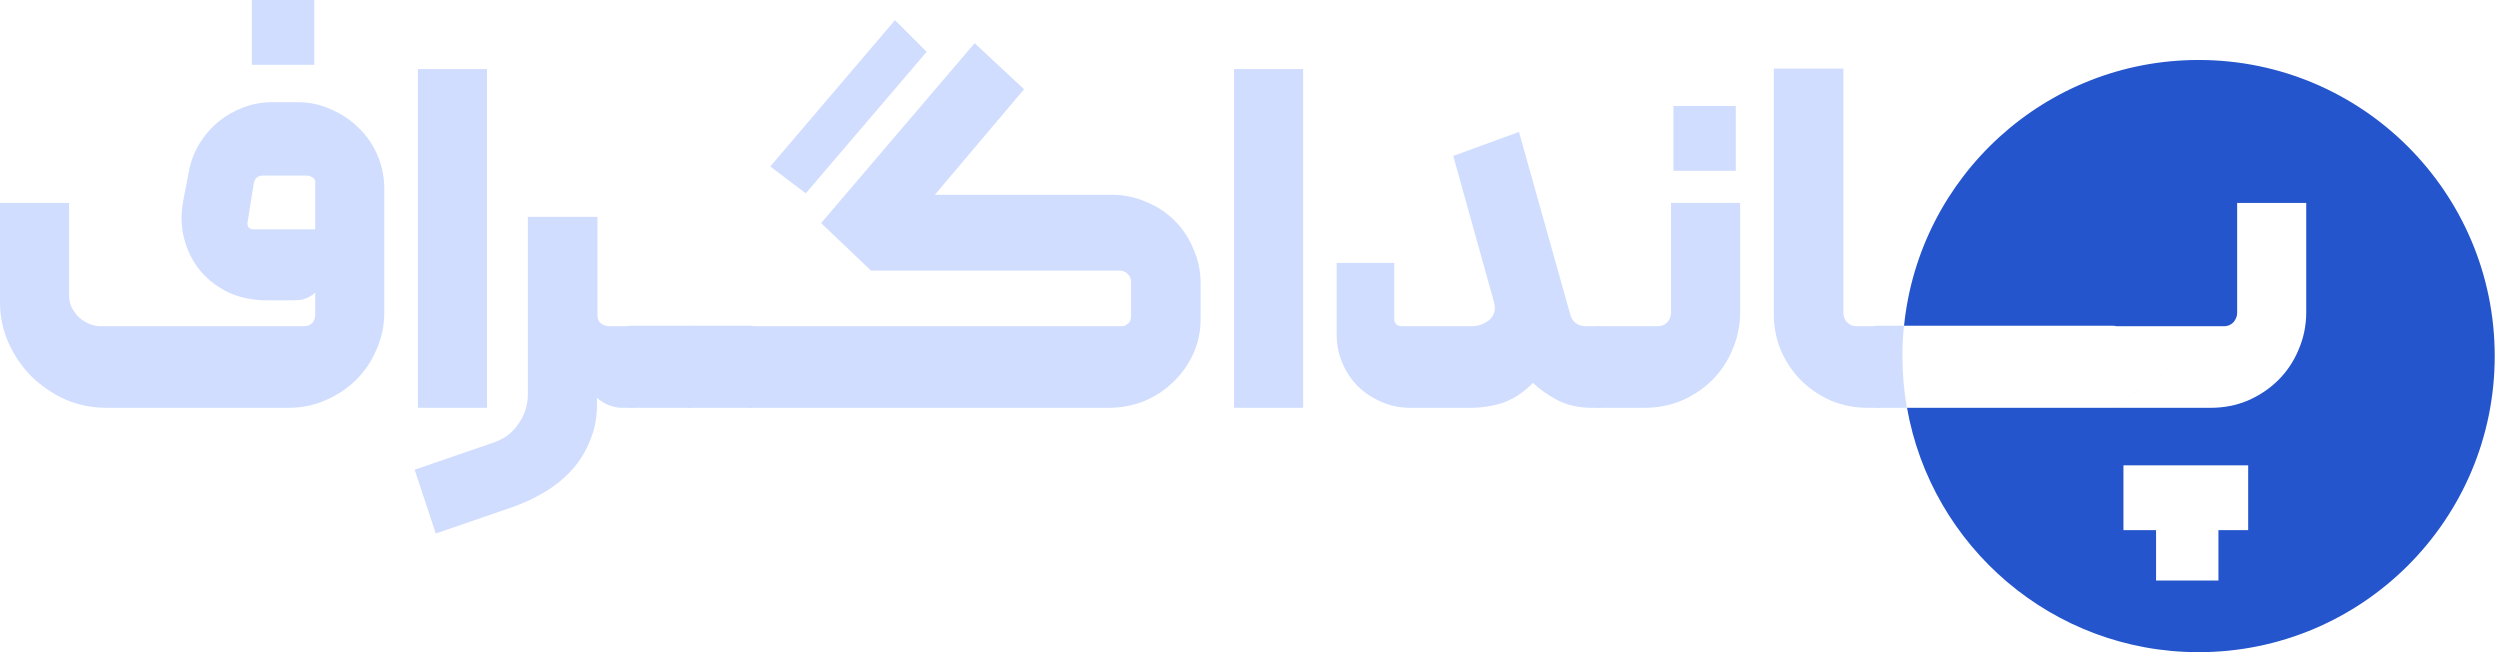
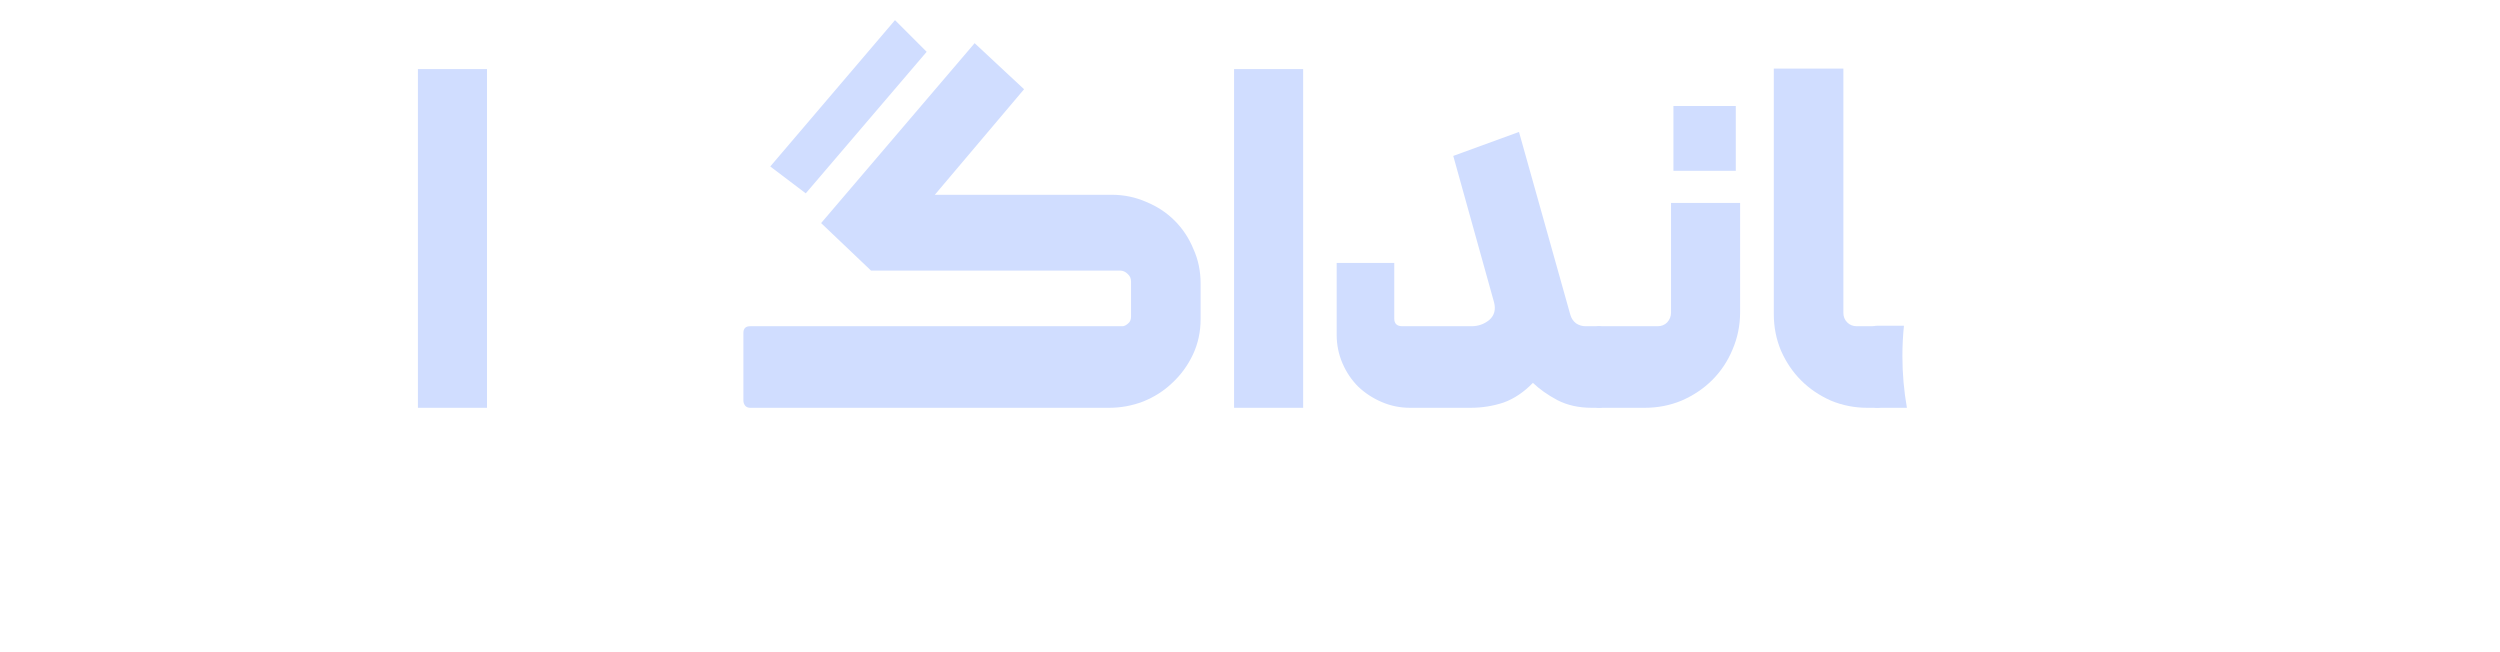
<svg xmlns="http://www.w3.org/2000/svg" width="207" height="54" viewBox="0 0 207 54" fill="none">
-   <path fill-rule="evenodd" clip-rule="evenodd" d="M182.045 54C195.586 54 206.563 43.023 206.563 29.483C206.563 15.942 195.586 4.966 182.045 4.966C169.352 4.966 158.912 14.611 157.655 26.973H174.986C175.085 26.973 175.171 26.986 175.243 27.012H184.123C184.306 27.012 184.471 26.977 184.619 26.907L174.987 33.766L174.986 33.766H157.901C159.927 45.264 169.966 54 182.045 54ZM184.918 26.695L184.619 26.907C184.619 26.907 184.619 26.907 184.619 26.907L174.988 33.766H183.051C184.137 33.766 185.156 33.567 186.11 33.17C187.089 32.746 187.937 32.176 188.652 31.462C189.367 30.747 189.923 29.912 190.32 28.959C190.744 27.979 190.956 26.946 190.956 25.86V16.803H185.236V25.9C185.236 26.191 185.13 26.456 184.918 26.695ZM184.918 26.695C184.828 26.785 184.728 26.855 184.619 26.907L184.918 26.695ZM175.821 43.895H178.522V48.066H183.686V43.895H186.149V38.532H180.985H175.821V43.895Z" fill="#2555CC" />
  <path d="M155.968 33.209C155.968 33.58 155.782 33.766 155.411 33.766H154.617C153.558 33.766 152.551 33.567 151.598 33.17C150.645 32.746 149.824 32.19 149.135 31.501C148.446 30.813 147.89 29.992 147.467 29.038C147.069 28.085 146.871 27.079 146.871 26.019V5.681H152.631V25.9C152.631 26.218 152.737 26.483 152.949 26.695C153.16 26.907 153.425 27.012 153.743 27.012H155.411C155.57 27.012 155.703 27.079 155.809 27.211C155.915 27.317 155.968 27.449 155.968 27.608V33.209Z" fill="#D0DDFF" />
  <path d="M138.56 14.142H143.724V8.779H138.56V14.142ZM137.249 27.012C137.566 27.012 137.831 26.907 138.043 26.695C138.255 26.456 138.361 26.191 138.361 25.9V16.803H144.081V25.86C144.081 26.946 143.869 27.979 143.446 28.959C143.048 29.912 142.492 30.747 141.777 31.462C141.062 32.176 140.215 32.746 139.235 33.17C138.281 33.567 137.262 33.766 136.176 33.766H132.402C132.243 33.766 132.111 33.712 132.005 33.607C131.899 33.474 131.846 33.342 131.846 33.209V27.648C131.846 27.489 131.899 27.343 132.005 27.211C132.111 27.079 132.243 27.012 132.402 27.012H137.249Z" fill="#D0DDFF" />
  <path d="M131.294 27.012H132.406C132.538 27.012 132.657 27.079 132.763 27.211C132.896 27.343 132.962 27.489 132.962 27.648V33.209C132.962 33.342 132.909 33.474 132.803 33.607C132.697 33.713 132.565 33.766 132.406 33.766H131.81C130.724 33.766 129.771 33.554 128.95 33.13C128.155 32.706 127.48 32.23 126.924 31.7C126.182 32.468 125.375 33.011 124.501 33.329C123.627 33.62 122.713 33.766 121.76 33.766H116.755C115.934 33.766 115.152 33.607 114.411 33.289C113.669 32.971 113.02 32.547 112.464 32.018C111.908 31.462 111.471 30.813 111.153 30.071C110.836 29.33 110.677 28.548 110.677 27.727V21.769H115.444V26.377C115.444 26.801 115.669 27.012 116.119 27.012H121.839C122.395 27.012 122.885 26.84 123.309 26.496C123.733 26.125 123.865 25.635 123.706 25.026L120.33 12.91L125.772 10.924L130.022 26.059C130.102 26.35 130.261 26.589 130.499 26.774C130.737 26.933 131.002 27.012 131.294 27.012Z" fill="#D0DDFF" />
  <path d="M107.901 33.766H102.181V5.72H107.901V33.766Z" fill="#D0DDFF" />
  <path d="M72.12 22.404L67.988 18.472L80.7 3.575L84.792 7.389L77.403 16.128H92.061C93.068 16.128 94.021 16.327 94.921 16.724C95.822 17.095 96.603 17.611 97.265 18.273C97.927 18.935 98.444 19.716 98.814 20.617C99.212 21.491 99.41 22.444 99.41 23.477V26.416C99.41 27.476 99.198 28.456 98.775 29.356C98.351 30.256 97.781 31.038 97.067 31.7C96.378 32.362 95.57 32.878 94.643 33.249C93.743 33.593 92.803 33.766 91.823 33.766H62.109C61.95 33.766 61.818 33.712 61.712 33.607C61.606 33.474 61.553 33.328 61.553 33.17V27.569C61.553 27.198 61.739 27.012 62.109 27.012H92.935C93.068 27.012 93.213 26.946 93.372 26.814C93.558 26.681 93.65 26.483 93.65 26.218V23.318C93.65 23.053 93.558 22.841 93.372 22.683C93.187 22.497 92.975 22.404 92.737 22.404H72.12ZM63.778 13.784L74.106 1.668L76.728 4.29L66.717 16.009L63.778 13.784Z" fill="#D0DDFF" />
-   <path d="M57.182 26.973H62.108C62.479 26.973 62.664 27.158 62.664 27.529V33.209C62.664 33.368 62.598 33.501 62.466 33.607C62.36 33.712 62.241 33.766 62.108 33.766H57.182C57.05 33.766 56.931 33.712 56.825 33.607C56.693 33.501 56.626 33.368 56.626 33.209V27.529C56.626 27.158 56.812 26.973 57.182 26.973Z" fill="#D0DDFF" />
-   <path d="M52.256 26.973H57.182C57.552 26.973 57.738 27.158 57.738 27.529V33.209C57.738 33.368 57.672 33.501 57.539 33.607C57.433 33.712 57.314 33.766 57.182 33.766H52.256C52.123 33.766 52.004 33.712 51.898 33.607C51.766 33.501 51.7 33.368 51.7 33.209V27.529C51.7 27.158 51.885 26.973 52.256 26.973Z" fill="#D0DDFF" />
-   <path d="M49.469 17.955V26.099C49.469 26.39 49.562 26.615 49.747 26.774C49.959 26.933 50.211 27.012 50.502 27.012H52.25C52.62 27.012 52.806 27.198 52.806 27.569V33.209C52.806 33.58 52.62 33.766 52.25 33.766H51.455C51.137 33.766 50.767 33.686 50.343 33.527C49.946 33.342 49.641 33.143 49.429 32.931V33.527C49.429 34.587 49.244 35.553 48.873 36.427C48.529 37.328 48.039 38.135 47.403 38.85C46.768 39.565 46.013 40.188 45.139 40.717C44.265 41.247 43.325 41.684 42.319 42.028L36.082 44.173L34.334 38.89L40.809 36.665C41.71 36.374 42.411 35.858 42.914 35.116C43.444 34.375 43.709 33.54 43.709 32.614V17.955H49.469Z" fill="#D0DDFF" />
  <path d="M40.324 33.766H34.603V5.72H40.324V33.766Z" fill="#D0DDFF" />
-   <path d="M26.099 18.988V15.175C26.125 14.989 26.072 14.844 25.94 14.738C25.807 14.632 25.649 14.566 25.463 14.539H21.769C21.345 14.539 21.093 14.751 21.014 15.175L20.498 18.392C20.471 18.551 20.498 18.697 20.577 18.829C20.683 18.935 20.815 18.988 20.974 18.988H26.099ZM5.72 16.803V24.43C5.72 24.775 5.786 25.106 5.919 25.423C6.078 25.741 6.276 26.019 6.515 26.258C6.78 26.496 7.071 26.681 7.389 26.814C7.706 26.946 8.038 27.012 8.382 27.012H25.145C25.41 27.012 25.635 26.933 25.821 26.774C26.006 26.615 26.099 26.377 26.099 26.059V24.232C25.993 24.338 25.847 24.444 25.662 24.549C25.529 24.629 25.344 24.708 25.106 24.788C24.867 24.841 24.589 24.867 24.271 24.867H22.087C20.948 24.867 19.902 24.655 18.948 24.232C18.021 23.782 17.24 23.186 16.605 22.444C15.969 21.676 15.519 20.789 15.254 19.783C14.989 18.776 14.963 17.717 15.175 16.605L15.651 14.142C15.81 13.321 16.102 12.566 16.525 11.877C16.949 11.189 17.465 10.593 18.075 10.09C18.684 9.587 19.372 9.19 20.14 8.898C20.908 8.607 21.703 8.461 22.524 8.461H24.629C25.635 8.461 26.562 8.66 27.41 9.057C28.284 9.428 29.052 9.944 29.714 10.606C30.376 11.242 30.892 11.997 31.263 12.871C31.634 13.745 31.819 14.671 31.819 15.651V25.86C31.819 26.946 31.607 27.966 31.183 28.919C30.786 29.873 30.23 30.707 29.515 31.422C28.8 32.137 27.953 32.706 26.973 33.13C26.019 33.554 25 33.766 23.914 33.766H8.779C7.614 33.766 6.502 33.54 5.442 33.09C4.383 32.614 3.443 31.978 2.622 31.183C1.827 30.389 1.192 29.462 0.715 28.403C0.238 27.343 0 26.218 0 25.026V16.803H5.72ZM20.855 0H26.019V5.363H20.855V0Z" fill="#D0DDFF" />
  <path fill-rule="evenodd" clip-rule="evenodd" d="M157.646 26.973L155.407 26.973C155.036 26.973 154.851 27.158 154.851 27.529V33.209C154.851 33.368 154.917 33.501 155.049 33.607C155.155 33.712 155.274 33.766 155.407 33.766H157.892C157.647 32.375 157.519 30.944 157.519 29.482C157.519 28.635 157.562 27.798 157.646 26.973Z" fill="#D0DDFF" />
</svg>